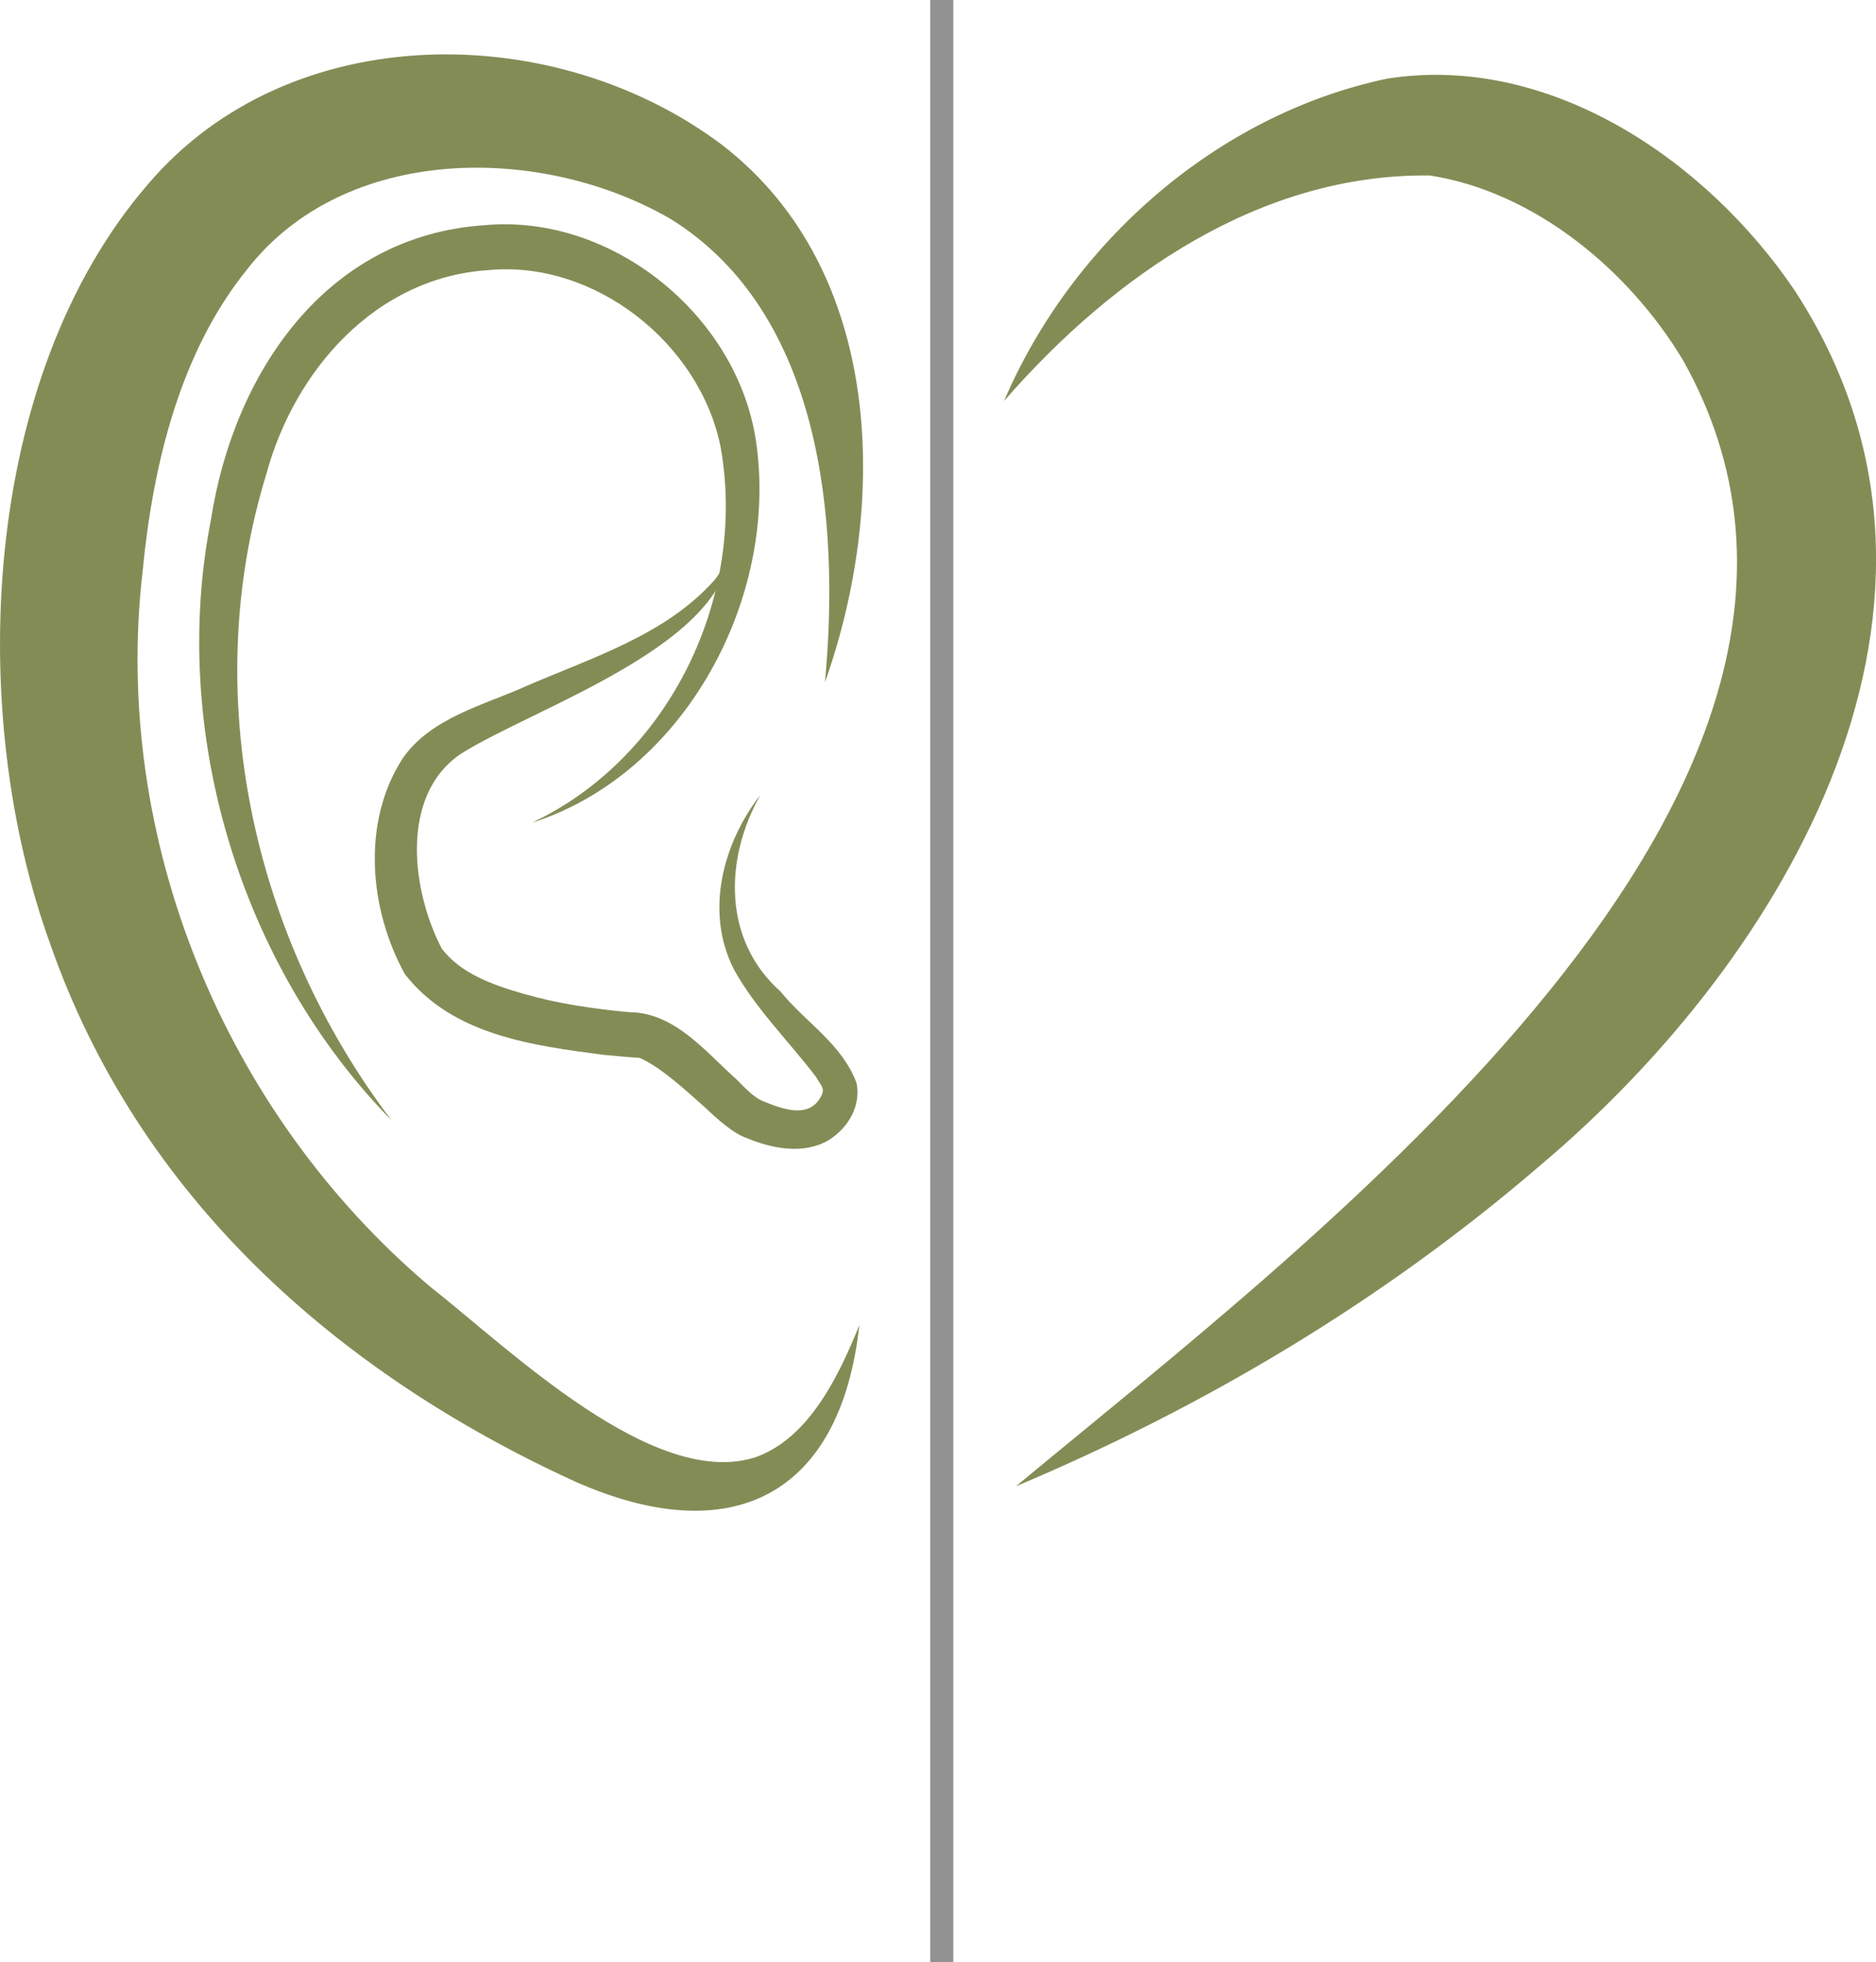
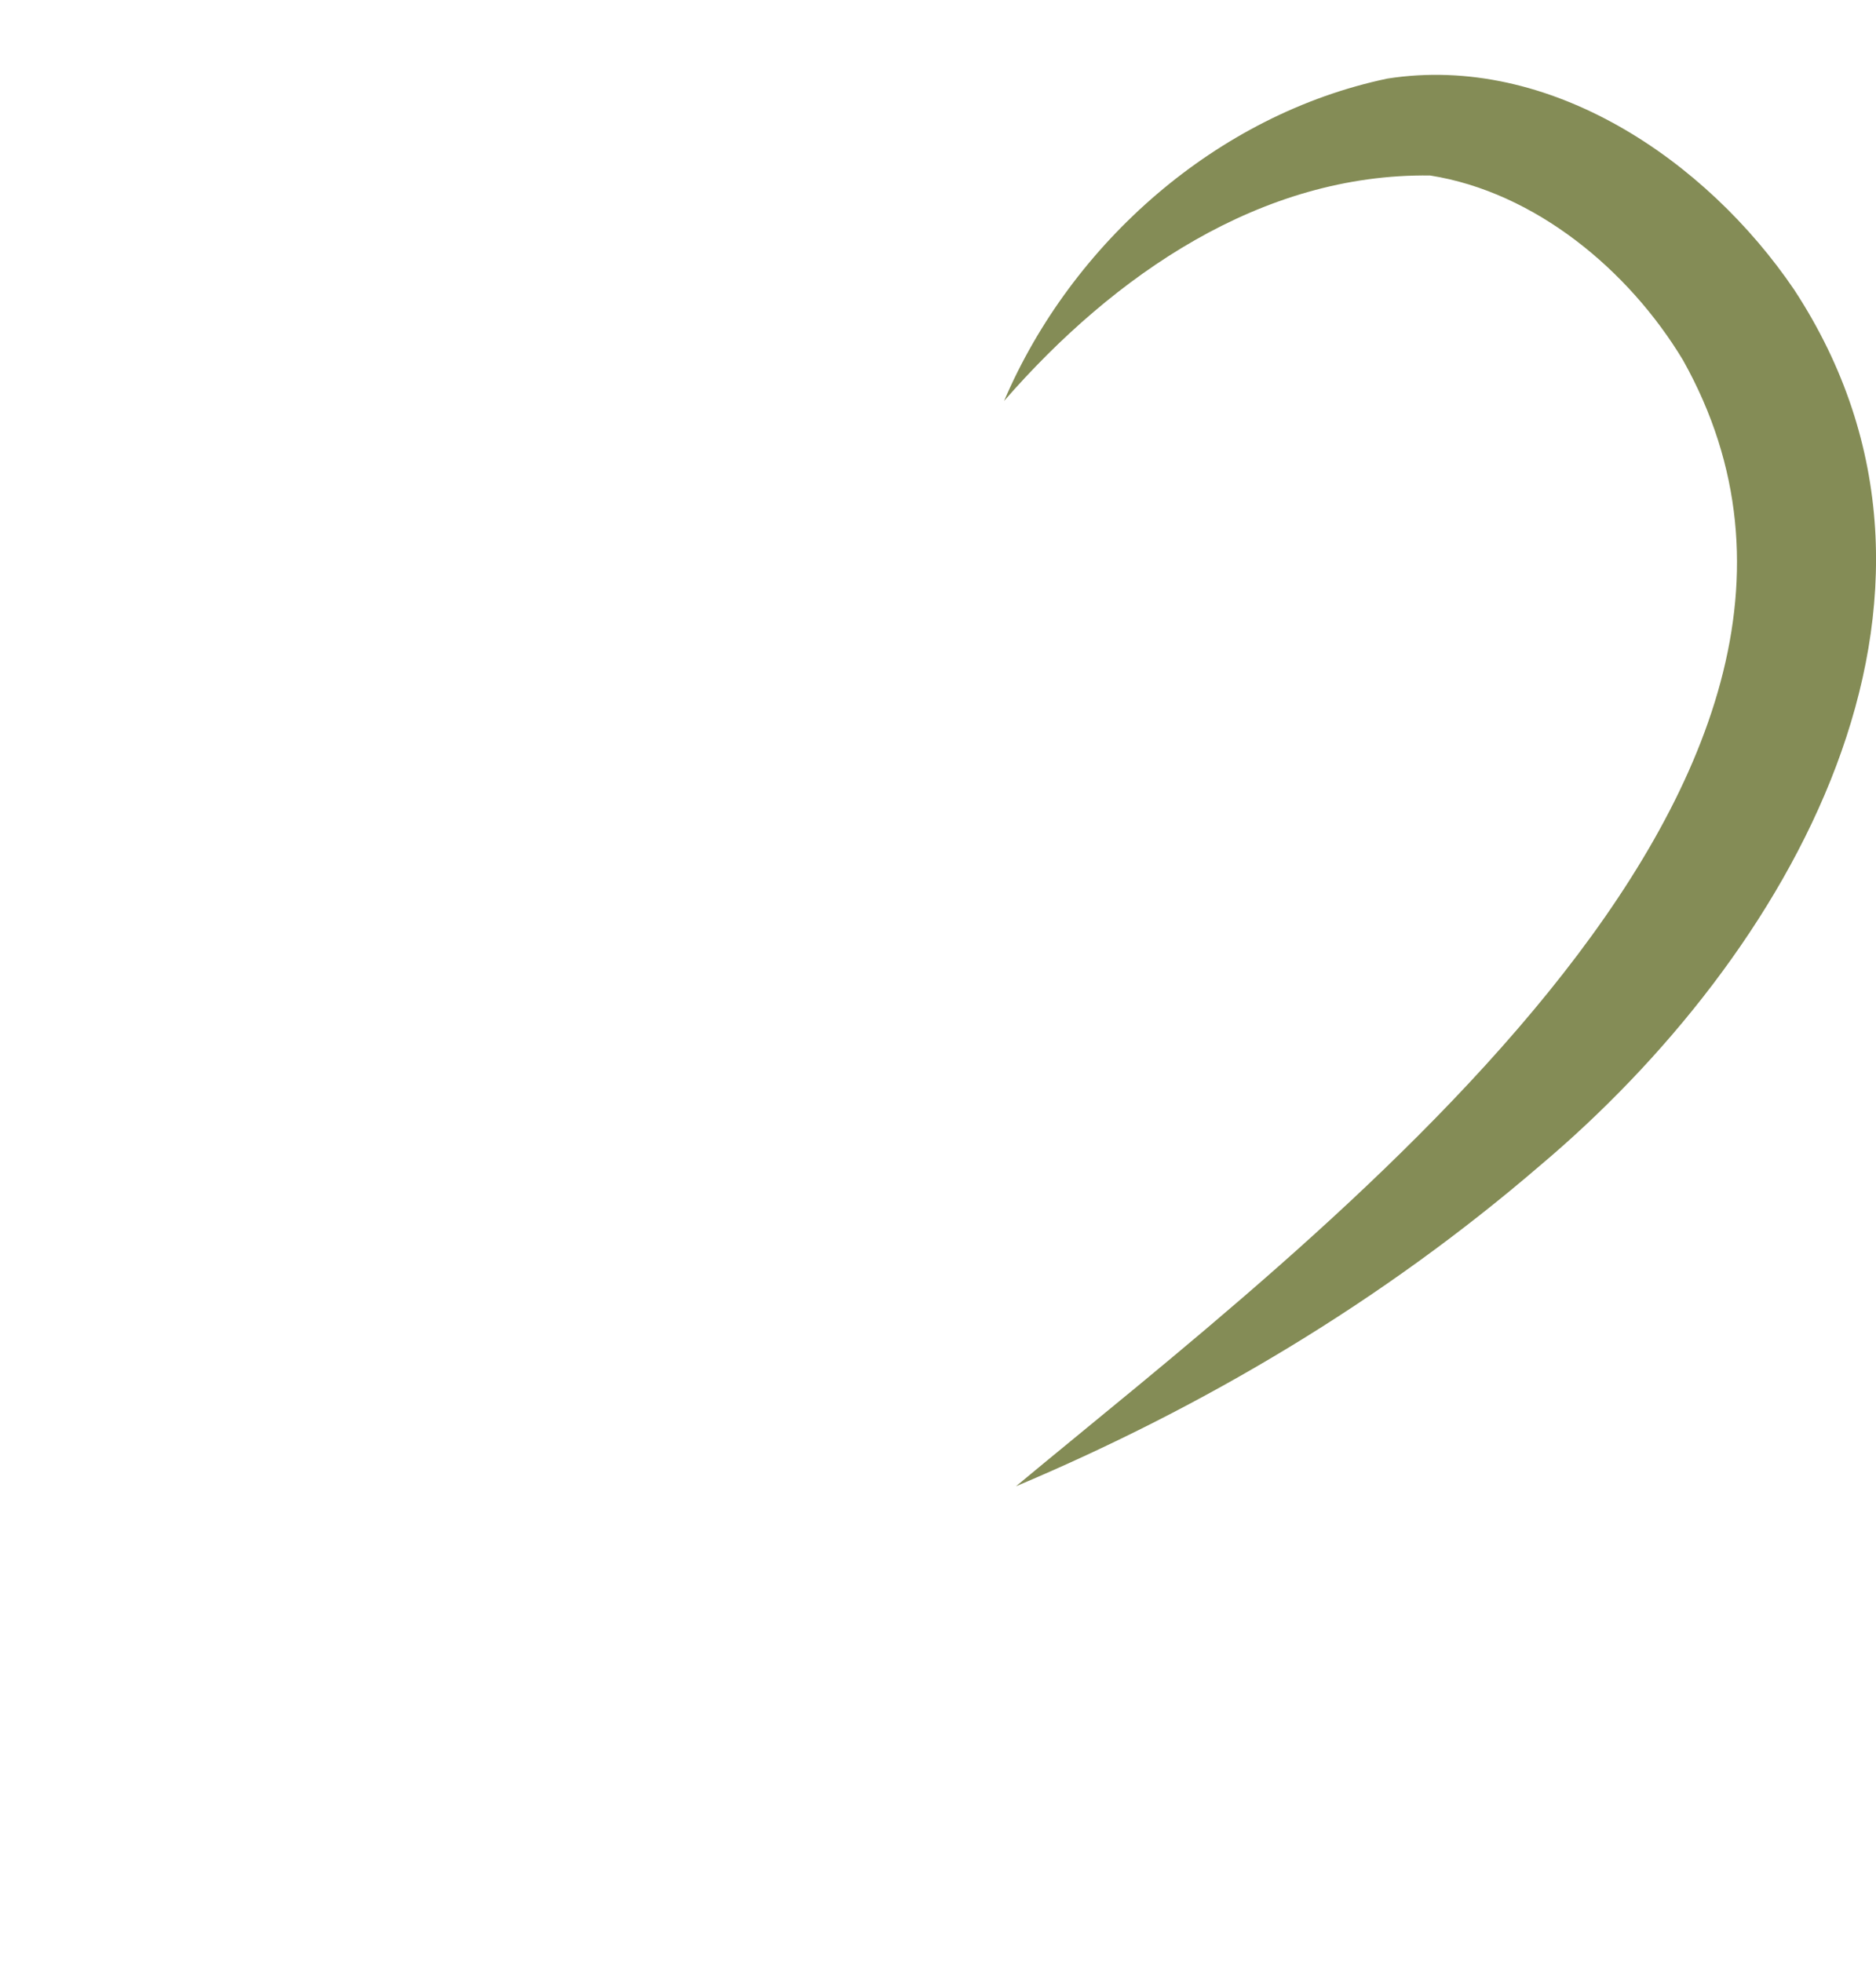
<svg xmlns="http://www.w3.org/2000/svg" id="Ebene_1" data-name="Ebene 1" viewBox="0 0 472.4 493.96">
  <defs>
    <style> .cls-1 { fill: #929292; } .cls-2 { fill: #848c56; } </style>
  </defs>
  <g>
-     <path class="cls-2" d="M207.73,171.77c3.86-41.08-.95-93.13-38.87-116.65-32.64-18.91-82.03-18.93-106.66,12.73-16.79,20.76-23.67,48.91-26.27,75.81-7.86,67.45,20.54,136.45,72.34,180.23,19.96,15.65,56.45,51.43,82.18,42.91,13.35-4.92,20.72-20.3,25.95-33.22-4.76,43.34-32.49,56.75-71.61,39.4-60.01-27.46-109.87-71.69-132.08-135.15C-8.56,179.37-4.91,95.13,37.31,46.33,73.04,4.38,139.83,4.79,181.95,36.57c40.94,31.72,41.63,90.65,25.78,135.19h0Z" />
-     <path class="cls-2" d="M133.98,207.11c34.95-16.53,54.17-57.34,47.47-94.62-5.28-26.16-31.84-47.08-58.55-44.48-28.21,1.84-48.69,25.08-55.82,51.29-17,55.18-3.6,116.49,31.51,162.74-37.83-38.49-56-97.54-45.47-151.21,5.7-36.75,28.87-71.51,68.9-74.13,32-2.98,63.51,22.63,68.31,54.11,5.96,39.43-17.78,83.95-56.34,96.31h0Z" />
-     <path class="cls-2" d="M191.47,200.13c-9.12,16.15-9.44,36.58,5.04,49.45,6.31,7.82,15.52,13.2,19.18,23.07,1.15,5.69-2.01,11.19-6.91,14.33-6.51,3.84-14.49,2.13-20.67-.44-3.35-1.06-7.68-4.98-10.4-7.58-4.77-4.23-10.87-9.92-16.17-12.43-.17-.04-.56-.25-.54-.19-.14.03.21-.04-.46-.07-1.82-.03-6.72-.59-8.6-.71-17.64-2.33-38.07-4.9-50.01-20.36-8.92-16.2-10.97-38.13-.52-54.29,7.1-10.23,20.47-13.4,30.89-18.09,16.65-7.25,35.46-12.96,47.73-26.92,2.22-2.84,3.82-6.31,3.89-10.1,1.33,26.12-49.58,42.28-68.04,54.09-15.23,10.49-12.26,34.34-4.62,48.96,4.82,6.23,12.51,9.02,20.76,11.4,8.42,2.41,17.69,3.79,26.58,4.58,11.21.11,18.96,9.81,26.36,16.45,2,1.82,4.52,4.94,7.33,6,4.67,1.91,10.93,4.25,14.09-.62,1.59-2.57.65-2.89-.87-5.5-6.67-8.82-15.27-17.24-20.68-27.07-7.44-14.53-2.77-31.87,6.65-43.97h0Z" />
-   </g>
+     </g>
  <path class="cls-2" d="M252.84,100.94c17.01-39.78,53.59-72.13,96.49-81.15,40.9-6.41,80.36,20.57,102.46,53.14,51.22,78.16-1.64,168.04-64.09,220.59-39.49,33.94-84.18,60.56-131.87,80.66,73.48-61.17,228.14-176.18,167.97-283.51-13.63-22.64-37.22-42.31-63.69-46.49-42.41-.56-79.55,24.94-107.28,56.77h0Z" />
-   <rect class="cls-1" x="234.24" width="5.81" height="493.96" />
</svg>